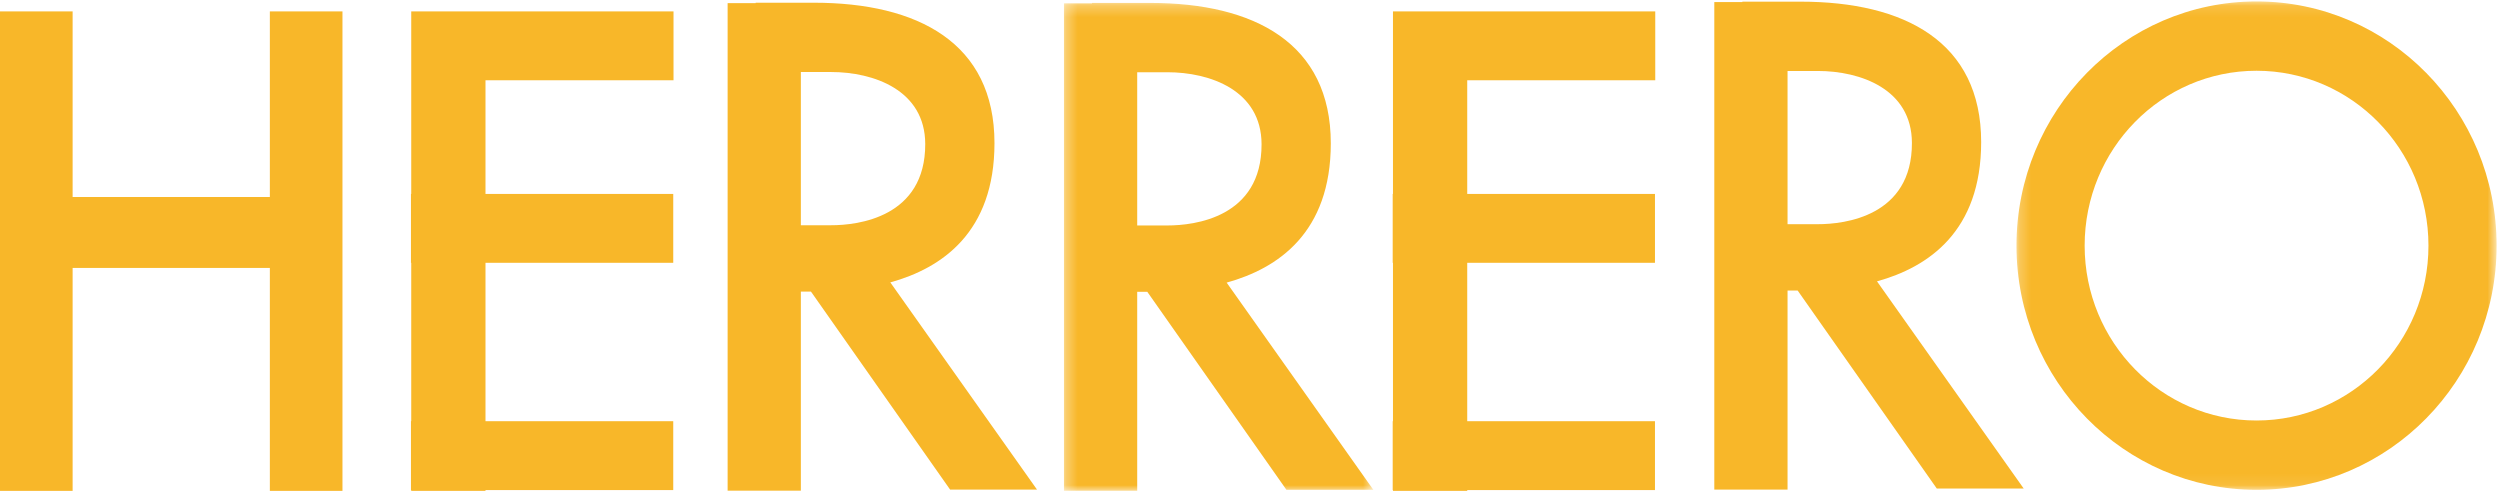
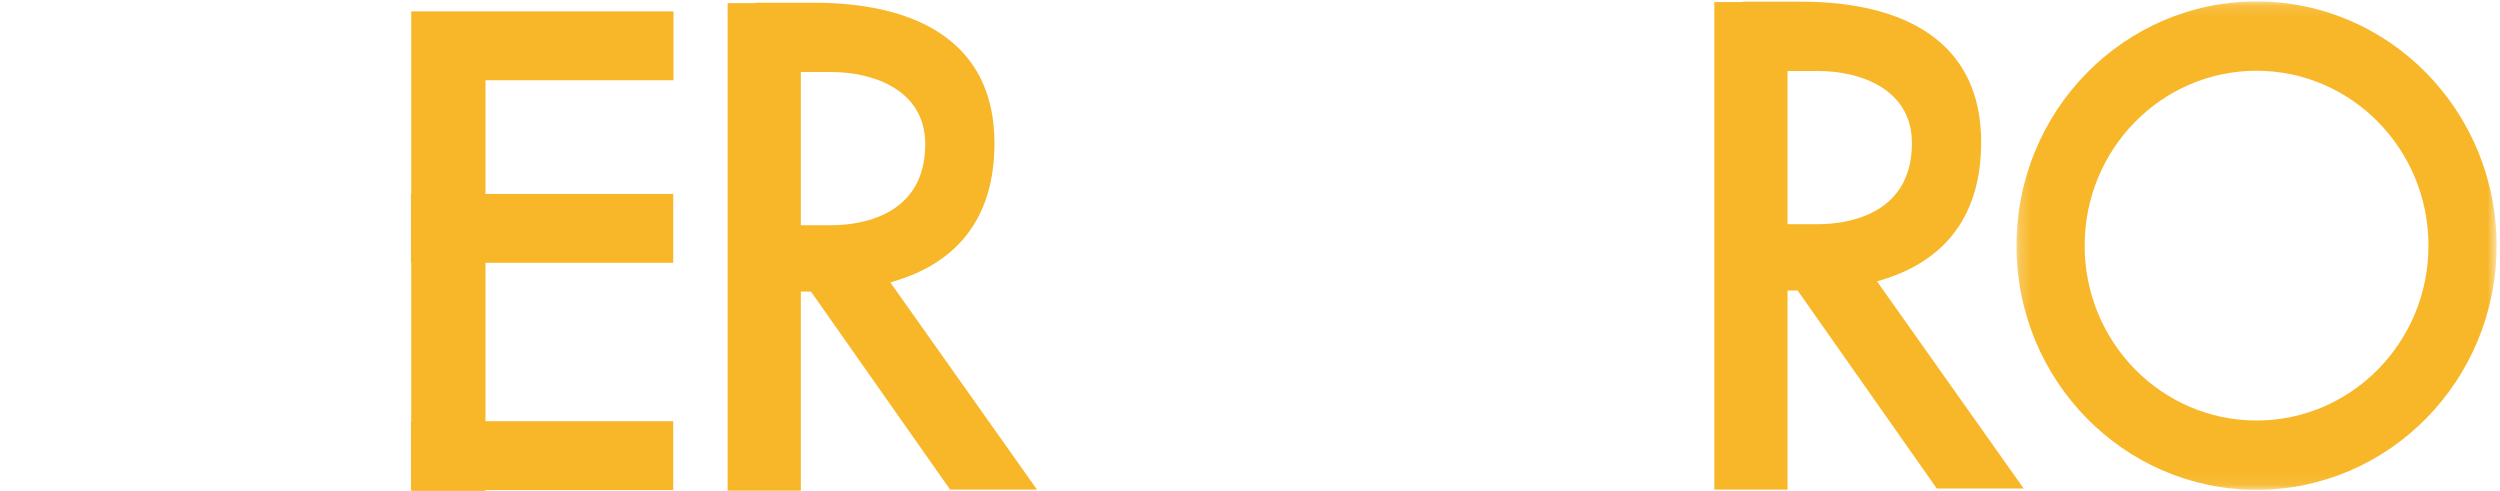
<svg xmlns="http://www.w3.org/2000/svg" xmlns:xlink="http://www.w3.org/1999/xlink" width="219px" height="43px" viewBox="0 0 219 43" version="1.1">
  <title>6F1E54B6-E78E-4A02-B3F2-160A2E24D6C0</title>
  <desc>Created with sketchtool.</desc>
  <defs>
-     <polygon id="path-1" points="0.304 0.256 27.406 0.256 27.406 43 0.304 43" />
    <polygon id="path-3" points="0.236 0.126 42.294 0.126 42.294 42.909 0.236 42.909" />
  </defs>
  <g id="desktop" stroke="none" stroke-width="1" fill="none" fill-rule="evenodd">
    <g id="home-desktop" transform="translate(-250, -32)">
      <g id="buttons/herrero-full1" transform="translate(250, 32)">
        <g id="Group-15">
-           <polygon id="Fill-1" fill="#F8B729" points="23.639 1 23.639 17.259 6.362 17.259 6.362 1 0 1 0 43 6.362 43 6.362 23.469 23.639 23.469 23.639 43 30 43 30 1" />
          <polygon id="Fill-2" fill="#F8B729" points="42.529 1 36.024 1 36.024 7.033 36.024 16.986 36 16.986 36 23.019 36.024 23.019 36.024 36.896 36 36.896 36 42.928 36.024 42.928 36.024 43 42.529 43 42.529 42.928 58.976 42.928 58.976 36.896 42.529 36.896 42.529 23.019 58.976 23.019 58.976 16.986 42.529 16.986 42.529 7.033 59 7.033 59 1" />
-           <polygon id="Fill-3" fill="#F8B729" points="128.529 1 122.024 1 122.024 7.033 122.024 16.986 122 16.986 122 23.019 122.024 23.019 122.024 36.896 122 36.896 122 42.928 122.024 42.928 122.024 43 128.529 43 128.529 42.928 144.976 42.928 144.976 36.896 128.529 36.896 128.529 23.019 144.976 23.019 144.976 16.986 128.529 16.986 128.529 7.033 145 7.033 145 1" />
          <g id="Group-14" transform="translate(63, 0)">
            <path d="M9.796,6.309 C13.524,6.308 18.039,7.885 18.051,12.614 C18.066,19.042 12.151,19.731 9.819,19.731 C9.812,19.731 9.804,19.729 9.796,19.729 L9.796,19.731 L7.155,19.731 L7.155,6.309 L9.796,6.309 Z M20.23,42.889 L27.842,42.889 L14.992,24.738 C19.495,23.492 24.116,20.36 24.116,12.539 C24.116,3.748 17.397,0.238 8.293,0.238 L3.197,0.238 L3.197,0.274 L0.74,0.274 L0.74,42.982 L7.155,42.982 L7.155,25.544 L8.041,25.544 L20.23,42.889 Z" id="Fill-4" fill="#F8B729" />
            <g id="Group-8" transform="translate(29.899, 0)">
              <mask id="mask-2" fill="white">
                <use xlink:href="#path-1" />
              </mask>
              <g id="Clip-7" />
-               <path d="M9.36,6.328 C13.088,6.326 17.603,7.904 17.614,12.633 C17.63,19.061 11.717,19.75 9.384,19.75 C9.377,19.75 9.368,19.748 9.36,19.748 L9.36,19.75 L6.72,19.75 L6.72,6.328 L9.36,6.328 Z M19.793,42.908 L27.406,42.908 L14.556,24.757 C19.058,23.511 23.679,20.378 23.679,12.558 C23.679,3.766 16.961,0.256 7.858,0.256 L2.762,0.256 L2.762,0.293 L0.304,0.293 L0.304,43 L6.72,43 L6.72,25.563 L7.605,25.563 L19.793,42.908 Z" id="Fill-6" fill="#F8B729" mask="url(#mask-2)" />
+               <path d="M9.36,6.328 C13.088,6.326 17.603,7.904 17.614,12.633 C17.63,19.061 11.717,19.75 9.384,19.75 C9.377,19.75 9.368,19.748 9.36,19.748 L9.36,19.75 L6.72,19.75 L6.72,6.328 L9.36,6.328 Z M19.793,42.908 L27.406,42.908 L14.556,24.757 C19.058,23.511 23.679,20.378 23.679,12.558 C23.679,3.766 16.961,0.256 7.858,0.256 L2.762,0.256 L2.762,0.293 L0.304,0.293 L0.304,43 L6.72,43 L6.72,25.563 L19.793,42.908 Z" id="Fill-6" fill="#F8B729" mask="url(#mask-2)" />
            </g>
            <path d="M96.229,6.217 C99.958,6.216 104.473,7.792 104.484,12.521 C104.5,18.95 98.585,19.639 96.254,19.639 C96.245,19.639 96.238,19.637 96.229,19.637 L96.229,19.639 L93.589,19.639 L93.589,6.217 L96.229,6.217 Z M106.664,42.797 L114.277,42.797 L101.425,24.646 C105.928,23.4 110.55,20.267 110.55,12.447 C110.55,3.655 103.831,0.145 94.726,0.145 L89.631,0.145 L89.631,0.182 L87.173,0.182 L87.173,42.89 L93.589,42.89 L93.589,25.451 L94.474,25.451 L106.664,42.797 Z" id="Fill-9" fill="#F8B729" />
            <g id="Group-13" transform="translate(113.408, 0)">
              <mask id="mask-4" fill="white">
                <use xlink:href="#path-3" />
              </mask>
              <g id="Clip-12" />
              <path d="M21.264,36.836 C12.948,36.836 6.207,29.977 6.207,21.518 C6.207,13.056 12.948,6.198 21.264,6.198 C29.581,6.198 36.325,13.056 36.325,21.518 C36.325,29.977 29.581,36.836 21.264,36.836 M21.264,0.126 C9.652,0.126 0.236,9.703 0.236,21.518 C0.236,33.331 9.652,42.909 21.264,42.909 C32.879,42.909 42.294,33.331 42.294,21.518 C42.294,9.703 32.879,0.126 21.264,0.126" id="Fill-11" fill="#F8B729" mask="url(#mask-4)" />
            </g>
          </g>
        </g>
      </g>
    </g>
  </g>
</svg>